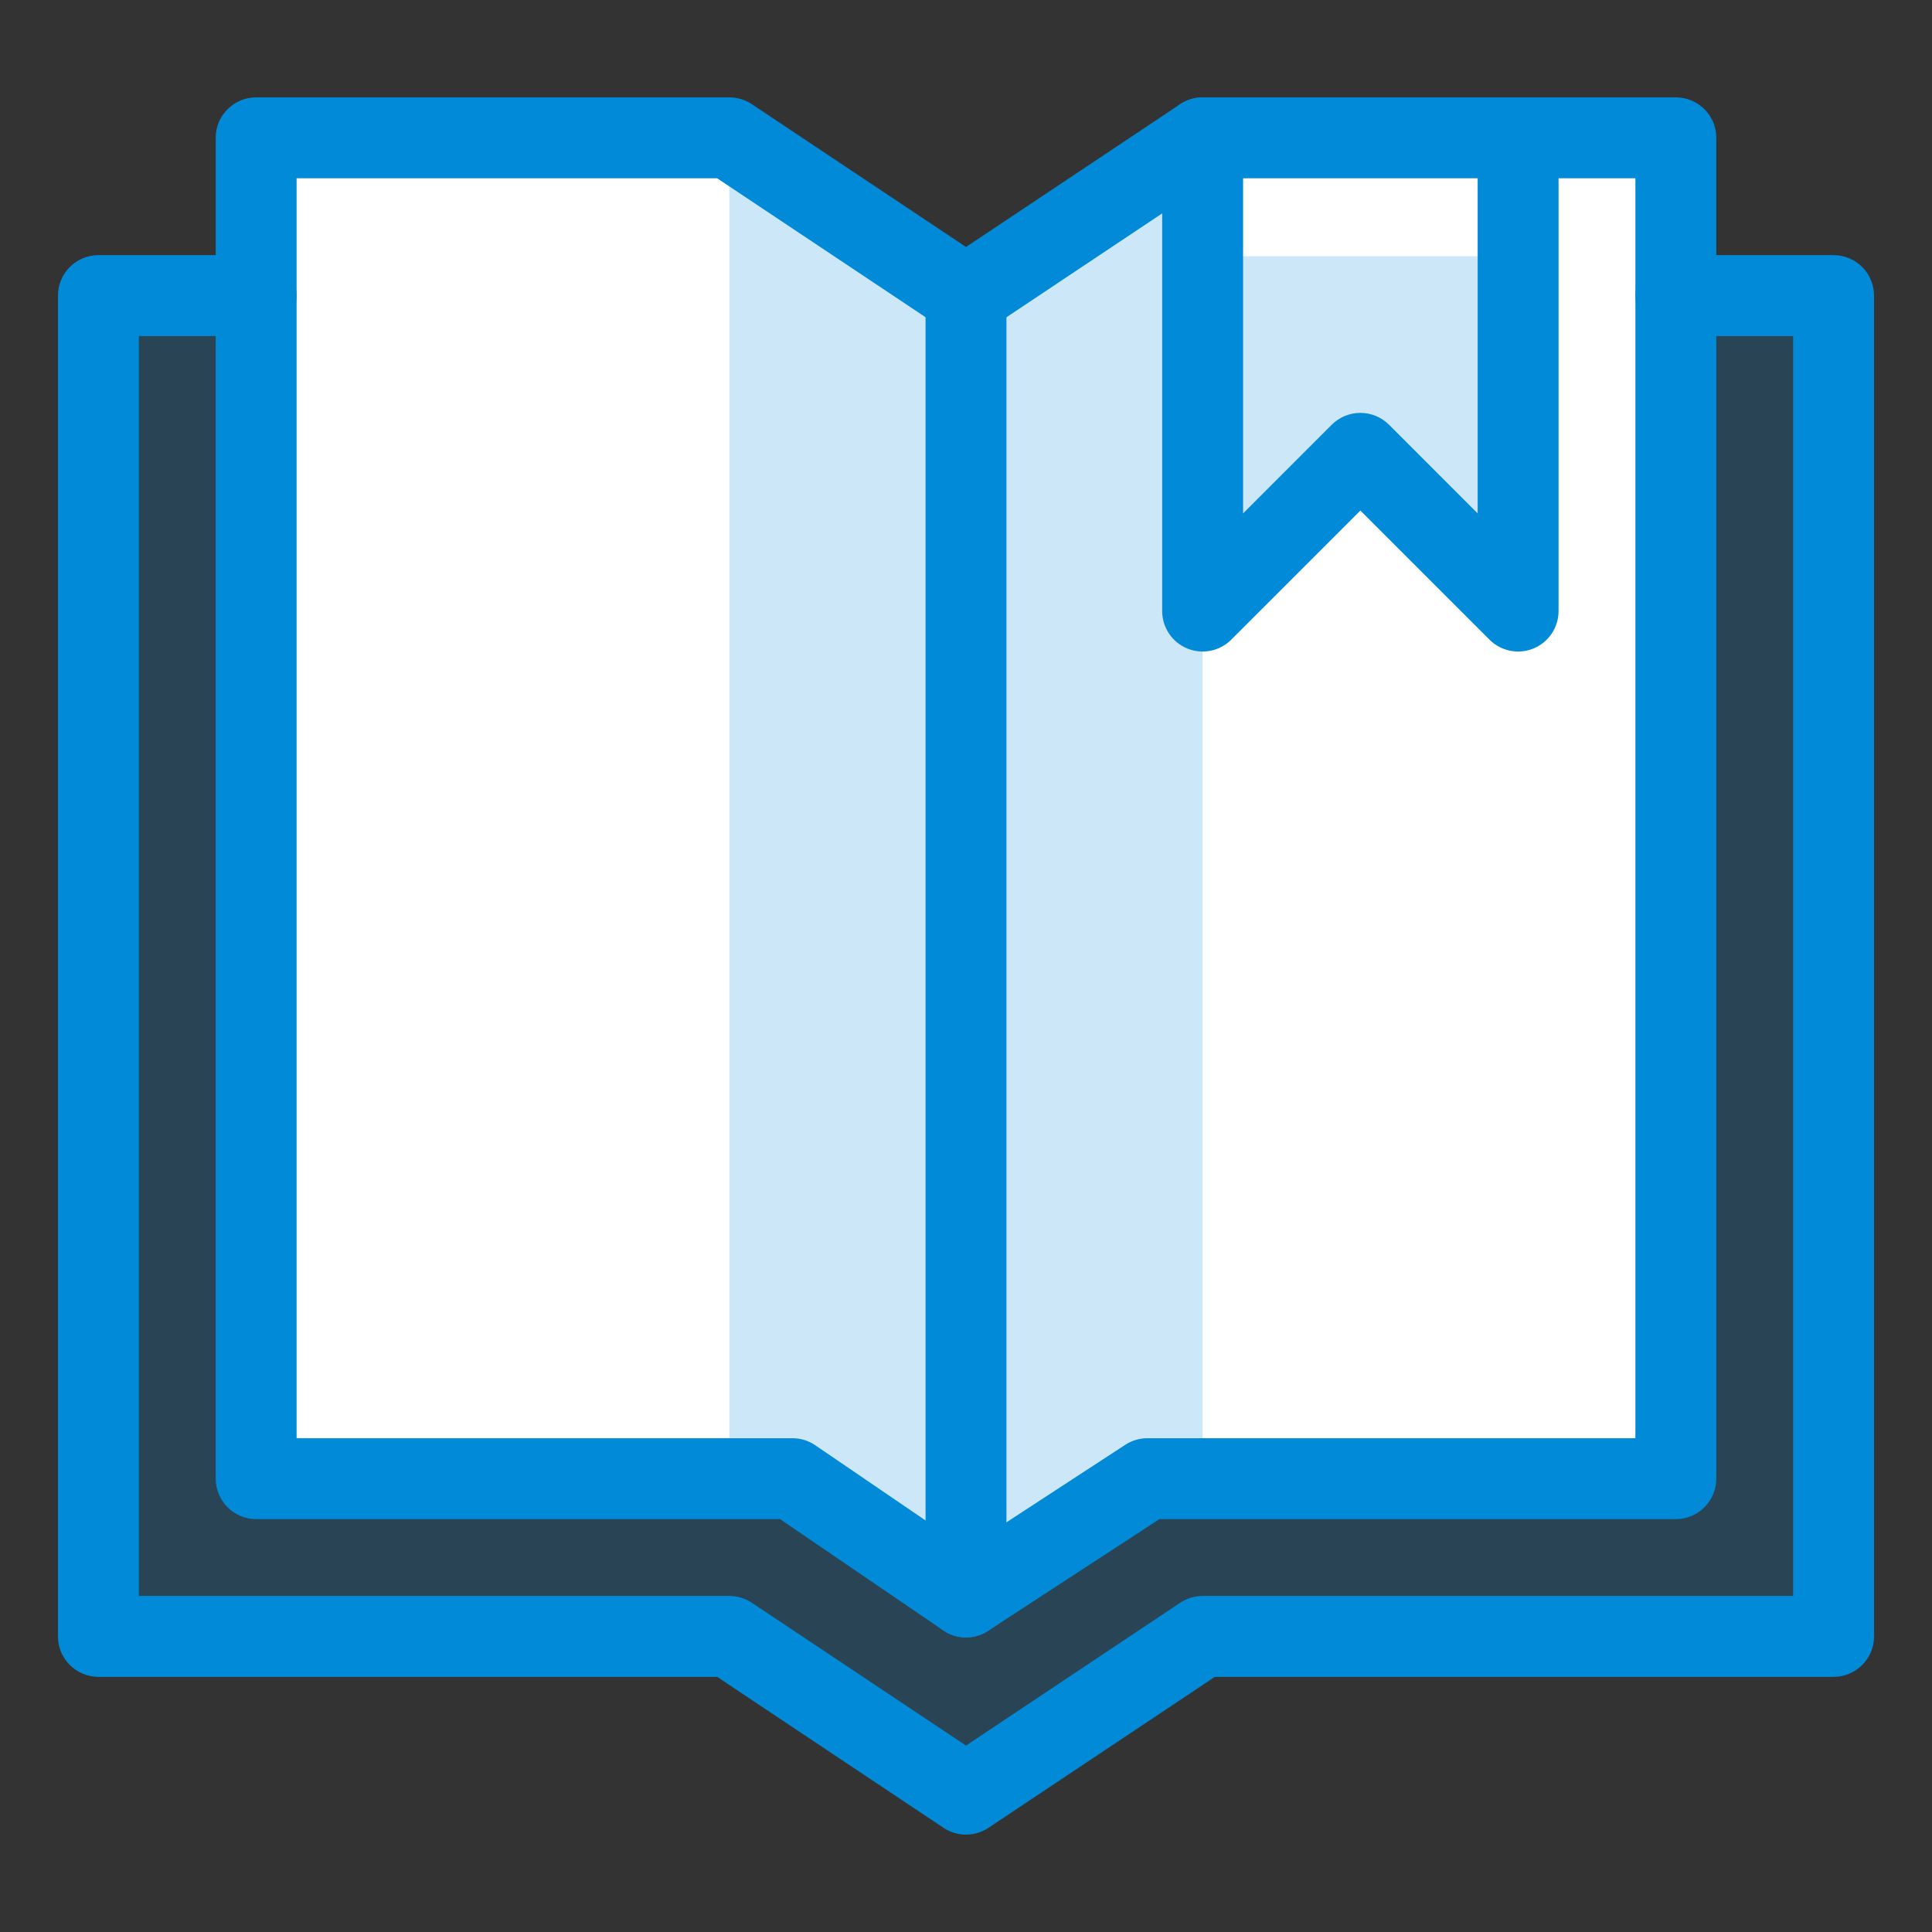
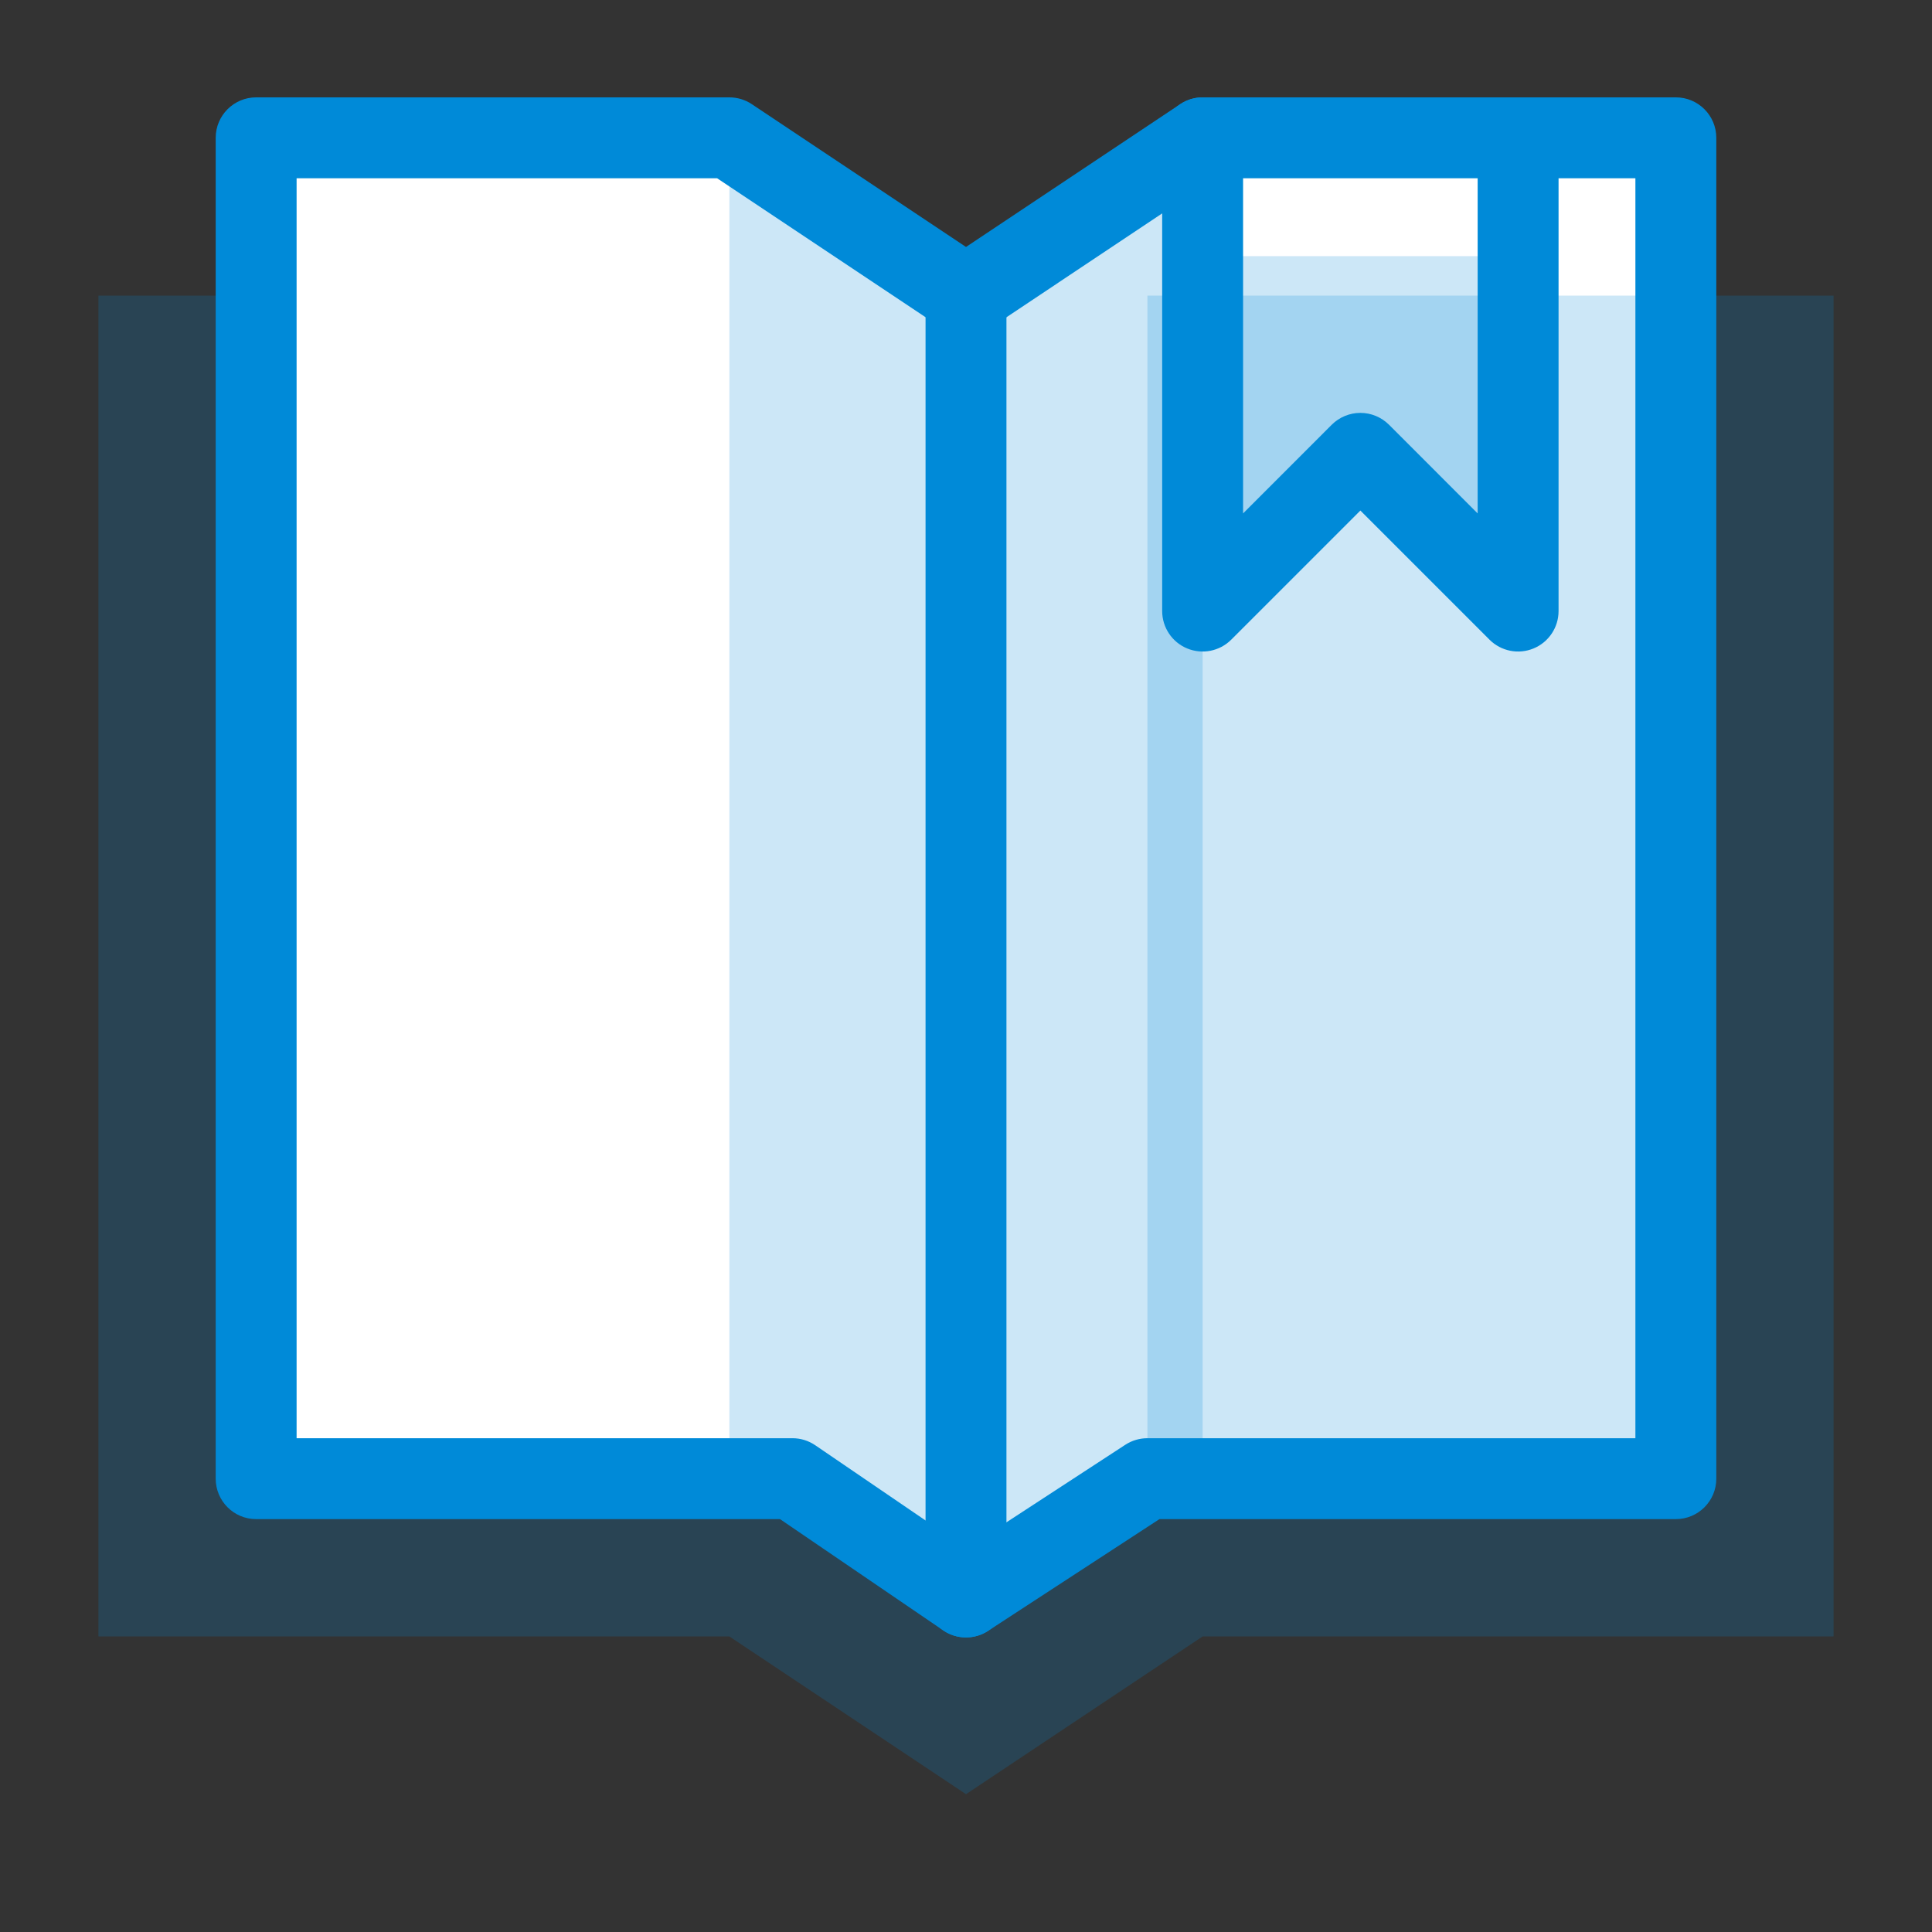
<svg xmlns="http://www.w3.org/2000/svg" width="48" height="48" viewBox="0 0 48 48" fill="none">
  <rect x="0" y="0" width="48" height="48" fill="#333333" stroke="none" />
  <path d="M24 39.677L28.507 36.737H41.636V3.424H29.879L24 7.344L18.121 3.424H6.364V36.737H19.689L24 39.677Z" fill="white" />
-   <path d="M41.636 7.344H45.555V40.657H29.879L24 44.576L18.121 40.657H2.445V7.344H6.364V36.737H19.689L24 39.677L28.507 36.737H41.636V7.344Z" fill="#008AD8" fill-opacity="0.2" />
+   <path d="M41.636 7.344H45.555V40.657H29.879L24 44.576L18.121 40.657H2.445V7.344H6.364V36.737H19.689L24 39.677L28.507 36.737V7.344Z" fill="#008AD8" fill-opacity="0.2" />
  <path d="M29.879 6.364V15.182L33.798 11.263L37.717 15.182V6.364H29.879Z" fill="#008AD8" fill-opacity="0.2" />
  <path d="M19.689 36.737L24 39.677V7.344L18.121 3.424V36.737H19.689Z" fill="#008AD8" fill-opacity="0.2" />
  <path d="M28.507 36.737L24 39.677V7.344L29.879 3.424V36.737H28.507Z" fill="#008AD8" fill-opacity="0.2" />
-   <path fill-rule="evenodd" clip-rule="evenodd" d="M1.44 7.344C1.44 6.789 1.89 6.339 2.445 6.339H6.364C6.919 6.339 7.369 6.789 7.369 7.344C7.369 7.899 6.919 8.349 6.364 8.349H3.45V39.651H18.121C18.32 39.651 18.514 39.71 18.679 39.82L24 43.368L29.321 39.82C29.486 39.71 29.68 39.651 29.879 39.651H44.55V8.349H41.636C41.081 8.349 40.631 7.899 40.631 7.344C40.631 6.789 41.081 6.339 41.636 6.339H45.555C46.11 6.339 46.56 6.789 46.56 7.344V40.657C46.56 41.212 46.11 41.661 45.555 41.661H30.183L24.558 45.412C24.22 45.637 23.78 45.637 23.442 45.412L17.817 41.661H2.445C1.89 41.661 1.44 41.212 1.44 40.657V7.344Z" fill="#008AD8" />
  <path fill-rule="evenodd" clip-rule="evenodd" d="M24 6.339C24.555 6.339 25.005 6.789 25.005 7.344V39.677C25.005 40.232 24.555 40.682 24 40.682C23.445 40.682 22.995 40.232 22.995 39.677V7.344C22.995 6.789 23.445 6.339 24 6.339Z" fill="#008AD8" />
  <path fill-rule="evenodd" clip-rule="evenodd" d="M29.879 2.419C30.434 2.419 30.884 2.869 30.884 3.424V12.756L33.087 10.552C33.276 10.364 33.532 10.258 33.798 10.258C34.065 10.258 34.32 10.364 34.509 10.552L36.712 12.756V3.424C36.712 2.869 37.162 2.419 37.717 2.419C38.272 2.419 38.722 2.869 38.722 3.424V15.182C38.722 15.588 38.477 15.955 38.102 16.11C37.726 16.266 37.294 16.18 37.007 15.893L33.798 12.684L30.589 15.893C30.302 16.18 29.87 16.266 29.494 16.11C29.119 15.955 28.874 15.588 28.874 15.182V3.424C28.874 2.869 29.324 2.419 29.879 2.419Z" fill="#008AD8" />
  <path fill-rule="evenodd" clip-rule="evenodd" d="M5.359 3.424C5.359 2.869 5.809 2.419 6.364 2.419H18.121C18.32 2.419 18.514 2.478 18.679 2.588L24 6.136L29.321 2.588C29.486 2.478 29.68 2.419 29.879 2.419H41.636C42.191 2.419 42.641 2.869 42.641 3.424V36.737C42.641 37.292 42.191 37.742 41.636 37.742H28.806L24.549 40.518C24.209 40.74 23.769 40.736 23.434 40.507L19.379 37.742H6.364C5.809 37.742 5.359 37.292 5.359 36.737V3.424ZM7.369 4.429V35.732H19.689C19.891 35.732 20.088 35.793 20.255 35.907L24.012 38.469L27.958 35.895C28.121 35.789 28.312 35.732 28.507 35.732H40.631V4.429H30.183L24.558 8.18C24.22 8.405 23.78 8.405 23.443 8.18L17.817 4.429H7.369Z" fill="#008AD8" />
</svg>